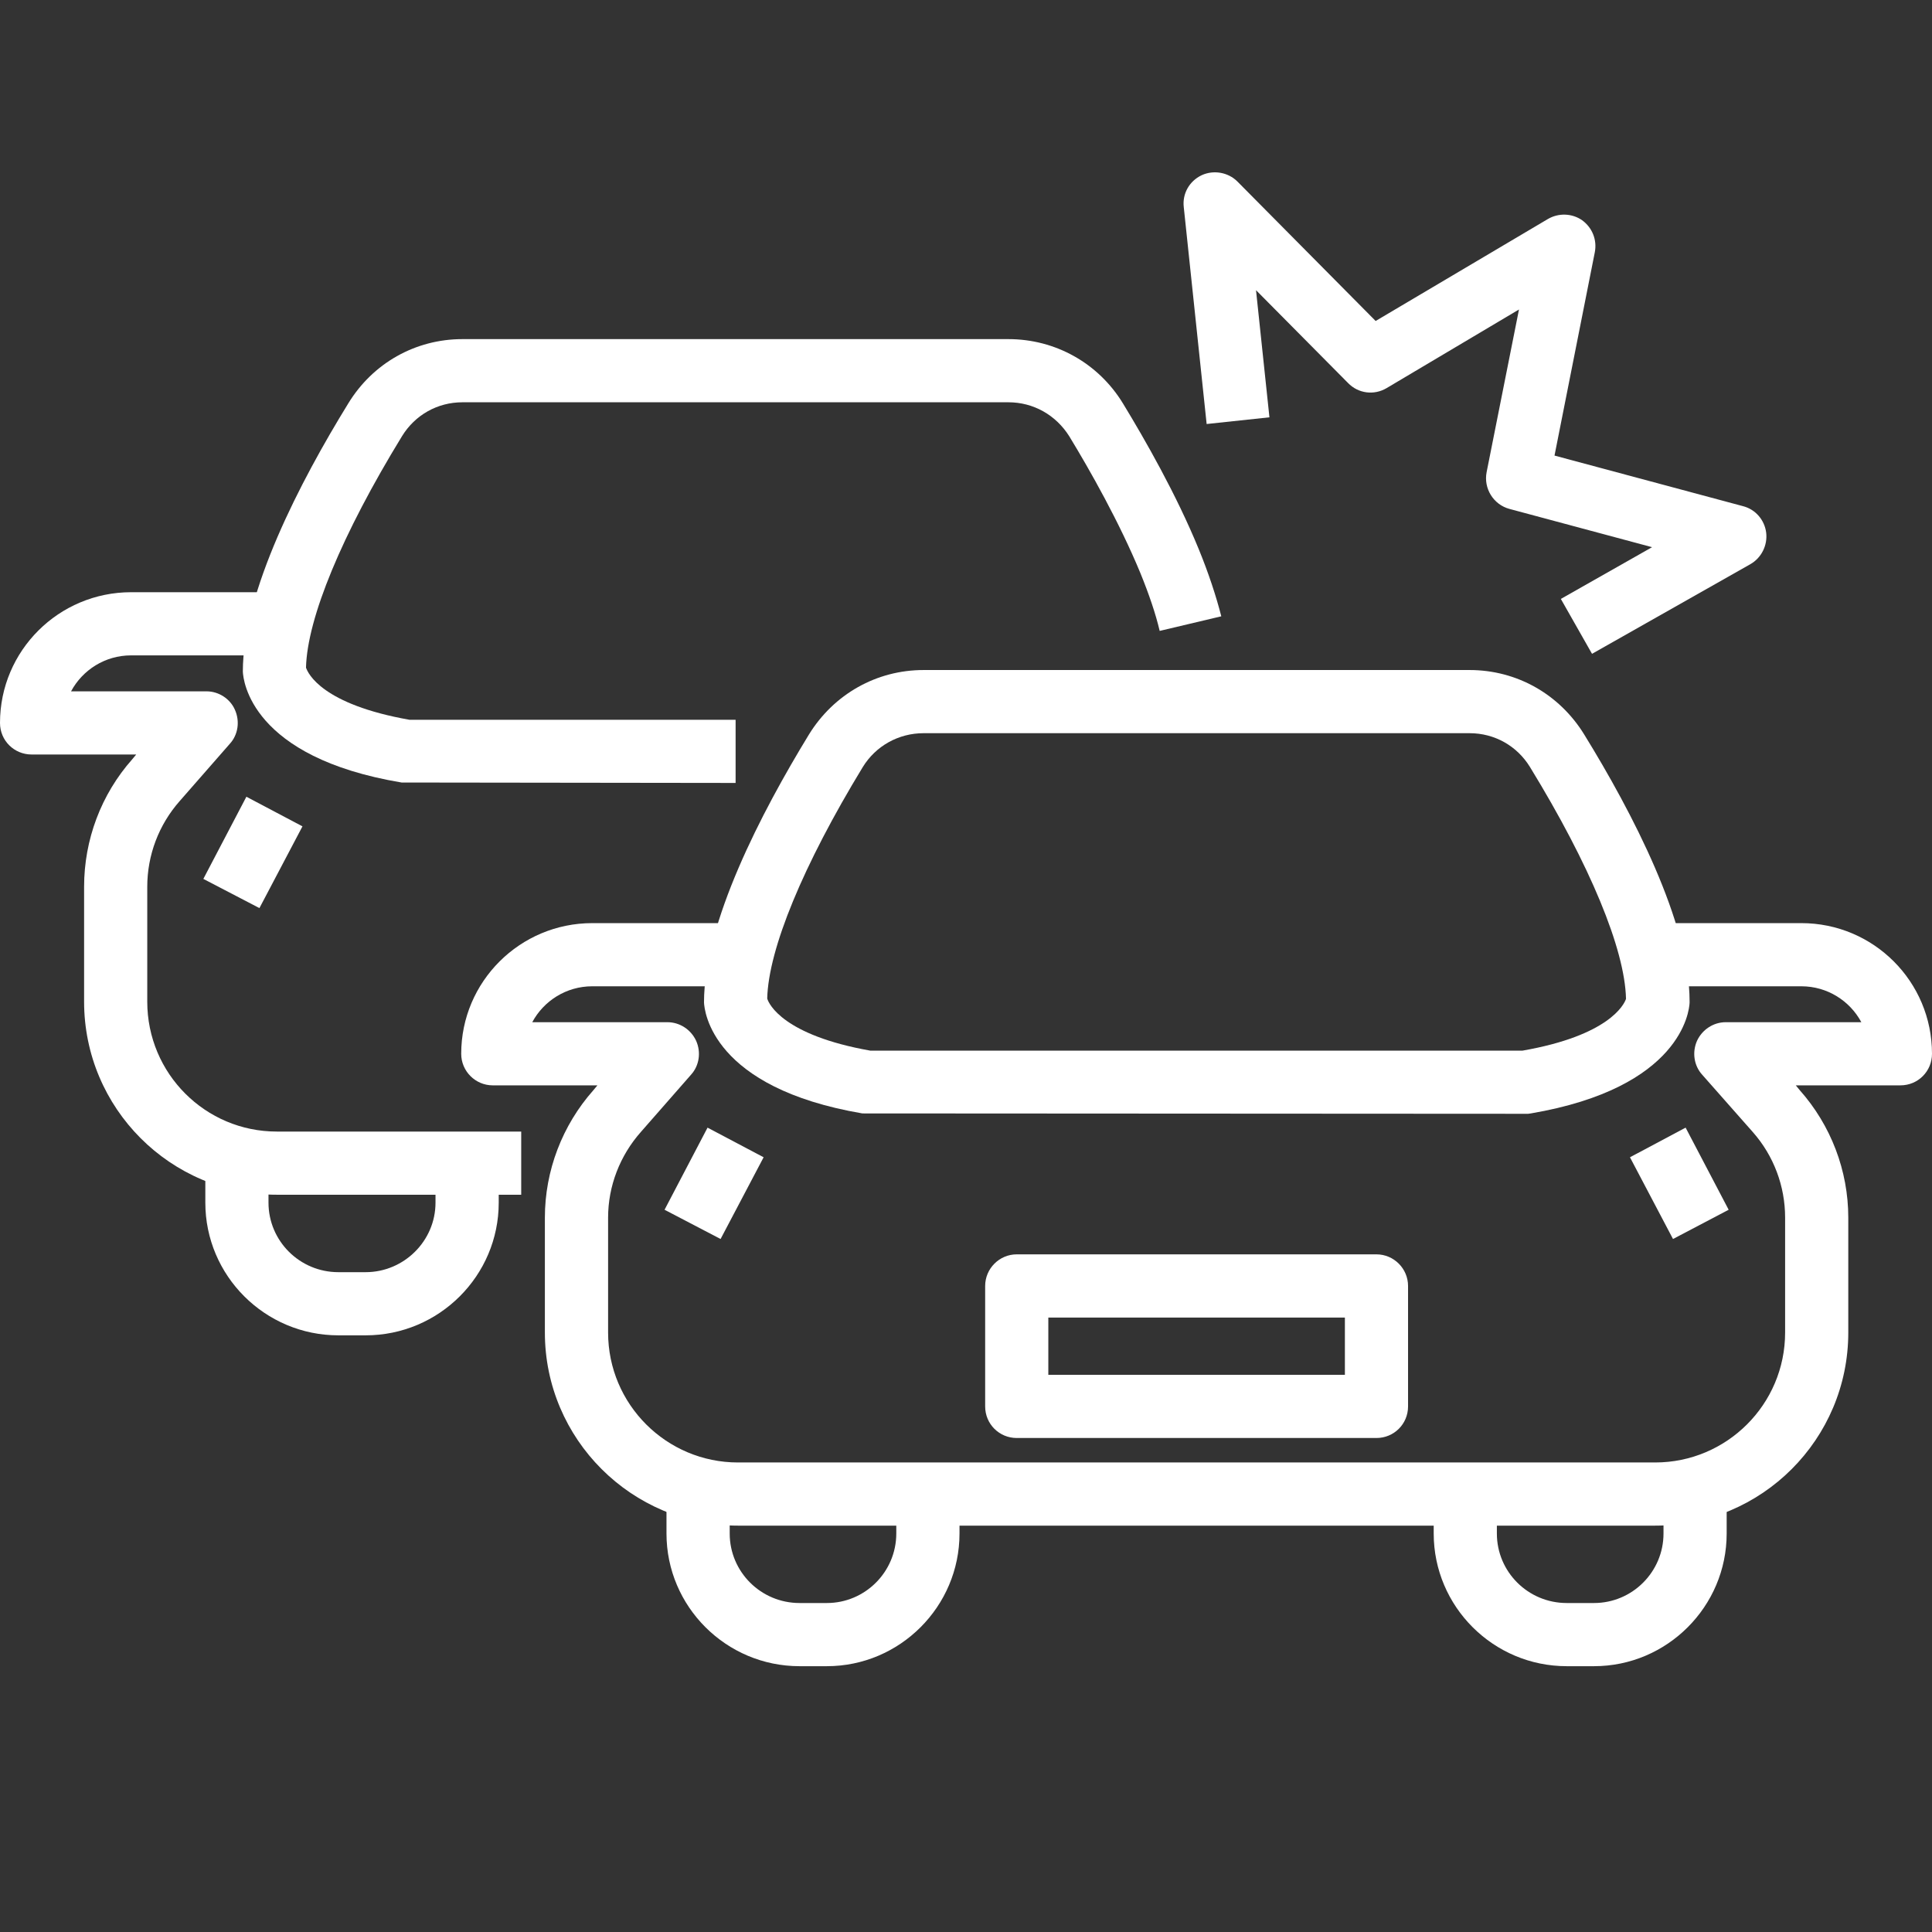
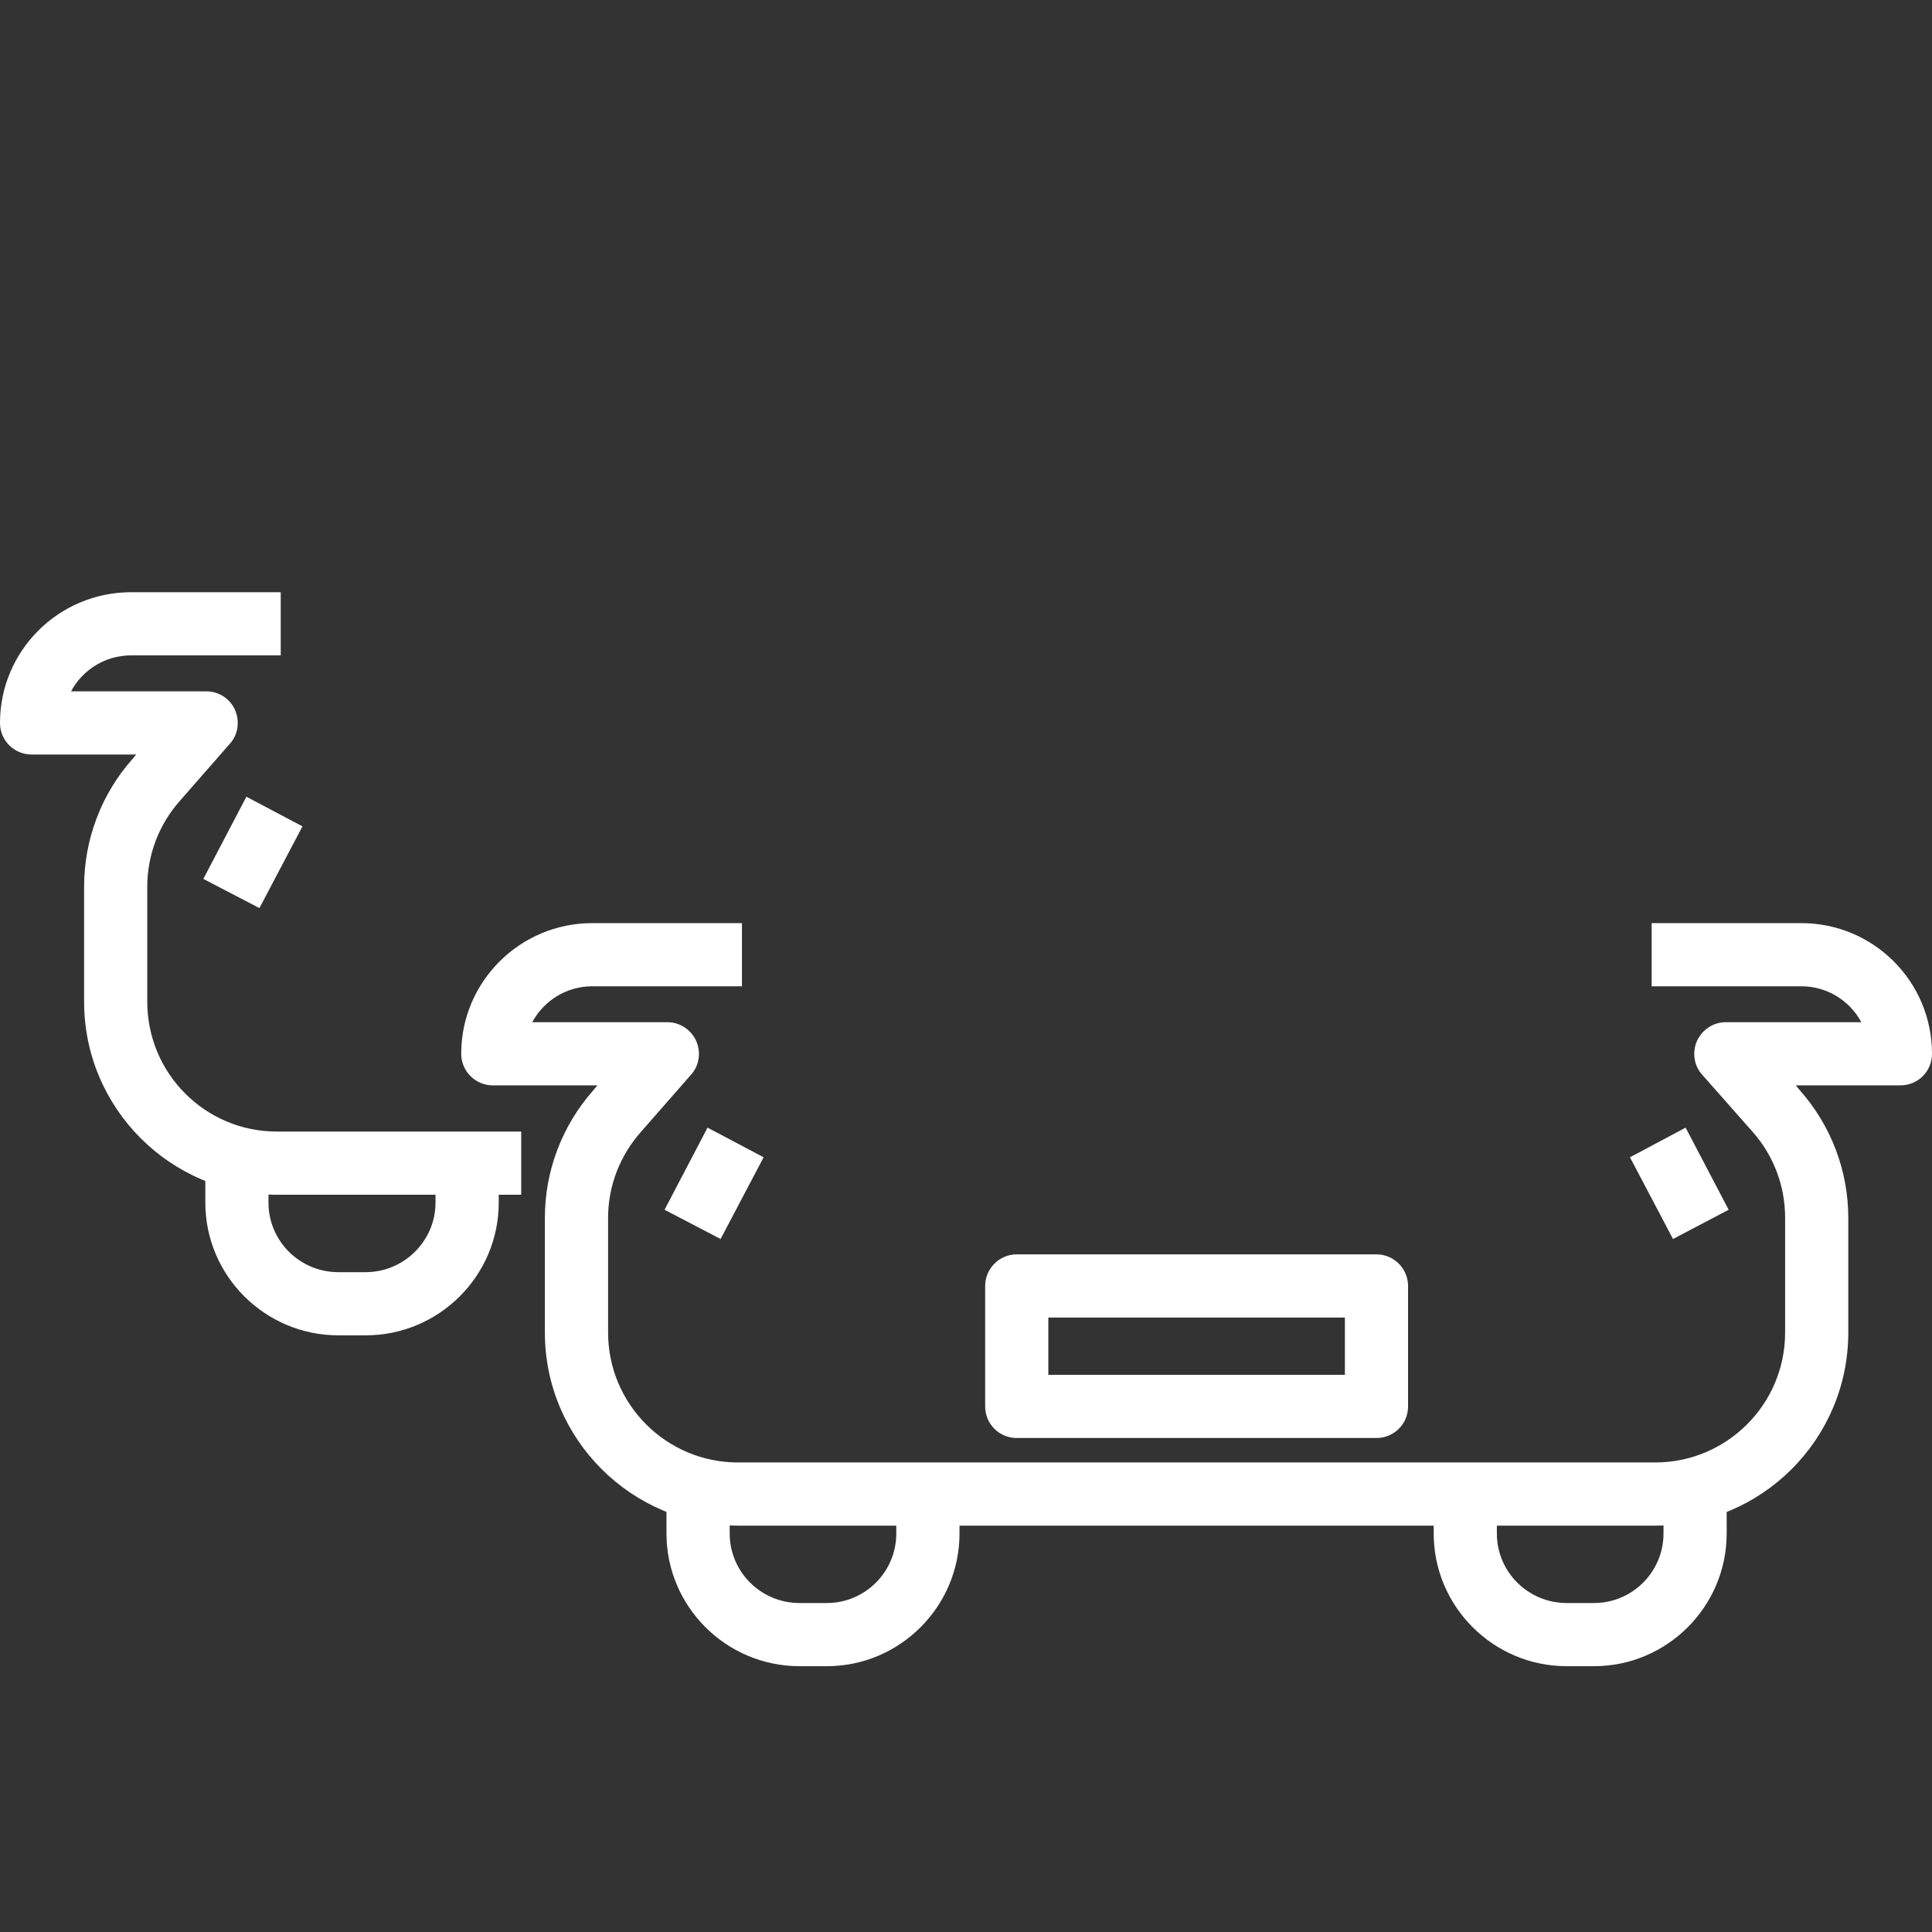
<svg xmlns="http://www.w3.org/2000/svg" width="36" height="36" viewBox="0 0 36 36" fill="none">
  <rect x="0" y="0" width="36" height="36" fill="#333333" stroke="none" />
  <path d="M30.842 28.428H13.751C11.772 28.428 10.153 26.817 10.153 24.83V22.689C10.153 21.814 10.477 20.968 11.058 20.313L11.132 20.224H9.182C8.858 20.224 8.594 19.96 8.594 19.636C8.594 18.29 9.69 17.201 11.036 17.201H13.825V18.378H11.036C10.551 18.378 10.131 18.65 9.918 19.047H12.434C12.669 19.047 12.876 19.187 12.971 19.393C13.067 19.607 13.03 19.857 12.876 20.026L11.941 21.093C11.551 21.534 11.331 22.101 11.331 22.689V24.83C11.331 26.169 12.419 27.251 13.751 27.251H30.842C32.174 27.251 33.263 26.169 33.263 24.83V22.689C33.263 22.101 33.05 21.534 32.66 21.093L31.718 20.026C31.564 19.857 31.527 19.607 31.622 19.393C31.718 19.187 31.924 19.047 32.159 19.047H34.683C34.47 18.65 34.05 18.378 33.565 18.378H30.776V17.201H33.565C34.911 17.201 36 18.29 36 19.636C36 19.96 35.742 20.224 35.411 20.224H33.462L33.535 20.313C34.117 20.968 34.44 21.814 34.44 22.689V24.83C34.44 26.817 32.829 28.428 30.842 28.428Z" fill="white" />
-   <path fill-rule="evenodd" clip-rule="evenodd" d="M28.473 20.754L16.069 20.747C13.266 20.269 13.126 18.841 13.118 18.68C13.118 17.193 14.185 15.14 15.075 13.684C15.539 12.933 16.334 12.485 17.209 12.485H27.384C28.26 12.485 29.055 12.933 29.518 13.684C30.416 15.14 31.483 17.193 31.483 18.657V18.687C31.475 18.841 31.328 20.269 28.525 20.747L28.473 20.754ZM16.216 19.577H28.37C29.974 19.297 30.261 18.724 30.298 18.613V18.657C30.298 18.643 30.298 18.63 30.298 18.621V18.606C30.276 17.686 29.628 16.119 28.51 14.294C28.267 13.897 27.848 13.662 27.384 13.662H17.209C16.746 13.662 16.319 13.897 16.076 14.294C14.965 16.119 14.318 17.686 14.296 18.606C14.325 18.709 14.597 19.29 16.216 19.577Z" fill="white" />
  <path d="M15.407 31.047H14.899C13.53 31.047 12.419 29.936 12.419 28.575V27.744H13.597V28.575C13.597 29.289 14.178 29.87 14.899 29.87H15.407C16.12 29.87 16.701 29.289 16.701 28.575V27.839H17.879V28.575C17.879 29.936 16.768 31.047 15.407 31.047Z" fill="white" />
  <path d="M29.702 31.047H29.194C27.826 31.047 26.715 29.936 26.715 28.575V27.839H27.892V28.575C27.892 29.289 28.473 29.87 29.194 29.87H29.702C30.416 29.87 30.997 29.289 30.997 28.575V27.744H32.174V28.575C32.174 29.936 31.063 31.047 29.702 31.047Z" fill="white" />
  <path fill-rule="evenodd" clip-rule="evenodd" d="M25.648 26.795H18.945C18.622 26.795 18.357 26.537 18.357 26.206V23.962C18.357 23.638 18.622 23.373 18.945 23.373H25.648C25.972 23.373 26.237 23.638 26.237 23.962V26.206C26.237 26.537 25.972 26.795 25.648 26.795ZM19.534 25.618H25.06V24.551H19.534V25.618Z" fill="white" />
  <path d="M13.427 23.087L12.383 22.542L13.184 21.012L14.229 21.564L13.427 23.087Z" fill="white" />
  <path d="M31.174 23.087L30.372 21.564L31.409 21.012L32.211 22.542L31.174 23.087Z" fill="white" />
  <path d="M9.712 22.262H5.158C3.178 22.262 1.567 20.651 1.567 18.665V16.524C1.567 15.648 1.884 14.802 2.465 14.147L2.538 14.059H0.589C0.265 14.059 0 13.801 0 13.47C0 12.124 1.096 11.035 2.443 11.035H5.231V12.212H2.443C1.957 12.212 1.538 12.484 1.324 12.882H3.848C4.076 12.882 4.289 13.021 4.378 13.227C4.473 13.441 4.437 13.691 4.282 13.86L3.348 14.927C2.958 15.369 2.744 15.935 2.744 16.524V18.665C2.744 20.004 3.826 21.085 5.158 21.085H9.712V22.262Z" fill="white" />
-   <path d="M13.707 14.589L7.483 14.581C4.672 14.111 4.532 12.676 4.525 12.514C4.525 11.028 5.592 8.975 6.489 7.518C6.946 6.768 7.74 6.319 8.616 6.319H18.791C19.666 6.319 20.468 6.768 20.925 7.518C21.337 8.195 21.918 9.21 22.337 10.233C22.521 10.682 22.661 11.109 22.757 11.484L21.609 11.756C21.535 11.44 21.41 11.072 21.248 10.675C20.858 9.733 20.314 8.769 19.924 8.129C19.674 7.732 19.255 7.496 18.791 7.496H8.616C8.152 7.496 7.733 7.732 7.49 8.129C6.372 9.954 5.724 11.521 5.702 12.44C5.739 12.551 6.004 13.125 7.63 13.412H13.707V14.589Z" fill="white" />
  <path d="M6.813 24.882H6.305C4.937 24.882 3.826 23.771 3.826 22.41V21.578H5.003V22.41C5.003 23.123 5.584 23.705 6.305 23.705H6.813C7.527 23.705 8.115 23.123 8.115 22.41V21.674H9.293V22.41C9.293 23.771 8.182 24.882 6.813 24.882Z" fill="white" />
  <path d="M4.834 16.921L3.789 16.377L4.591 14.846L5.636 15.398L4.834 16.921Z" fill="white" />
-   <path d="M29.665 12.183L29.084 11.16L30.784 10.196L28.127 9.483C27.826 9.402 27.642 9.1 27.701 8.798L28.304 5.767L25.839 7.231C25.604 7.371 25.309 7.334 25.118 7.136L23.404 5.407L23.654 7.776L22.484 7.901L22.058 3.862C22.028 3.611 22.16 3.376 22.389 3.266C22.609 3.163 22.882 3.207 23.058 3.383L25.633 5.981L28.841 4.082C29.04 3.965 29.29 3.972 29.481 4.104C29.672 4.244 29.761 4.472 29.717 4.7L28.966 8.489L32.476 9.431C32.711 9.49 32.88 9.689 32.91 9.924C32.939 10.16 32.822 10.395 32.615 10.513L29.665 12.183Z" fill="white" />
</svg>